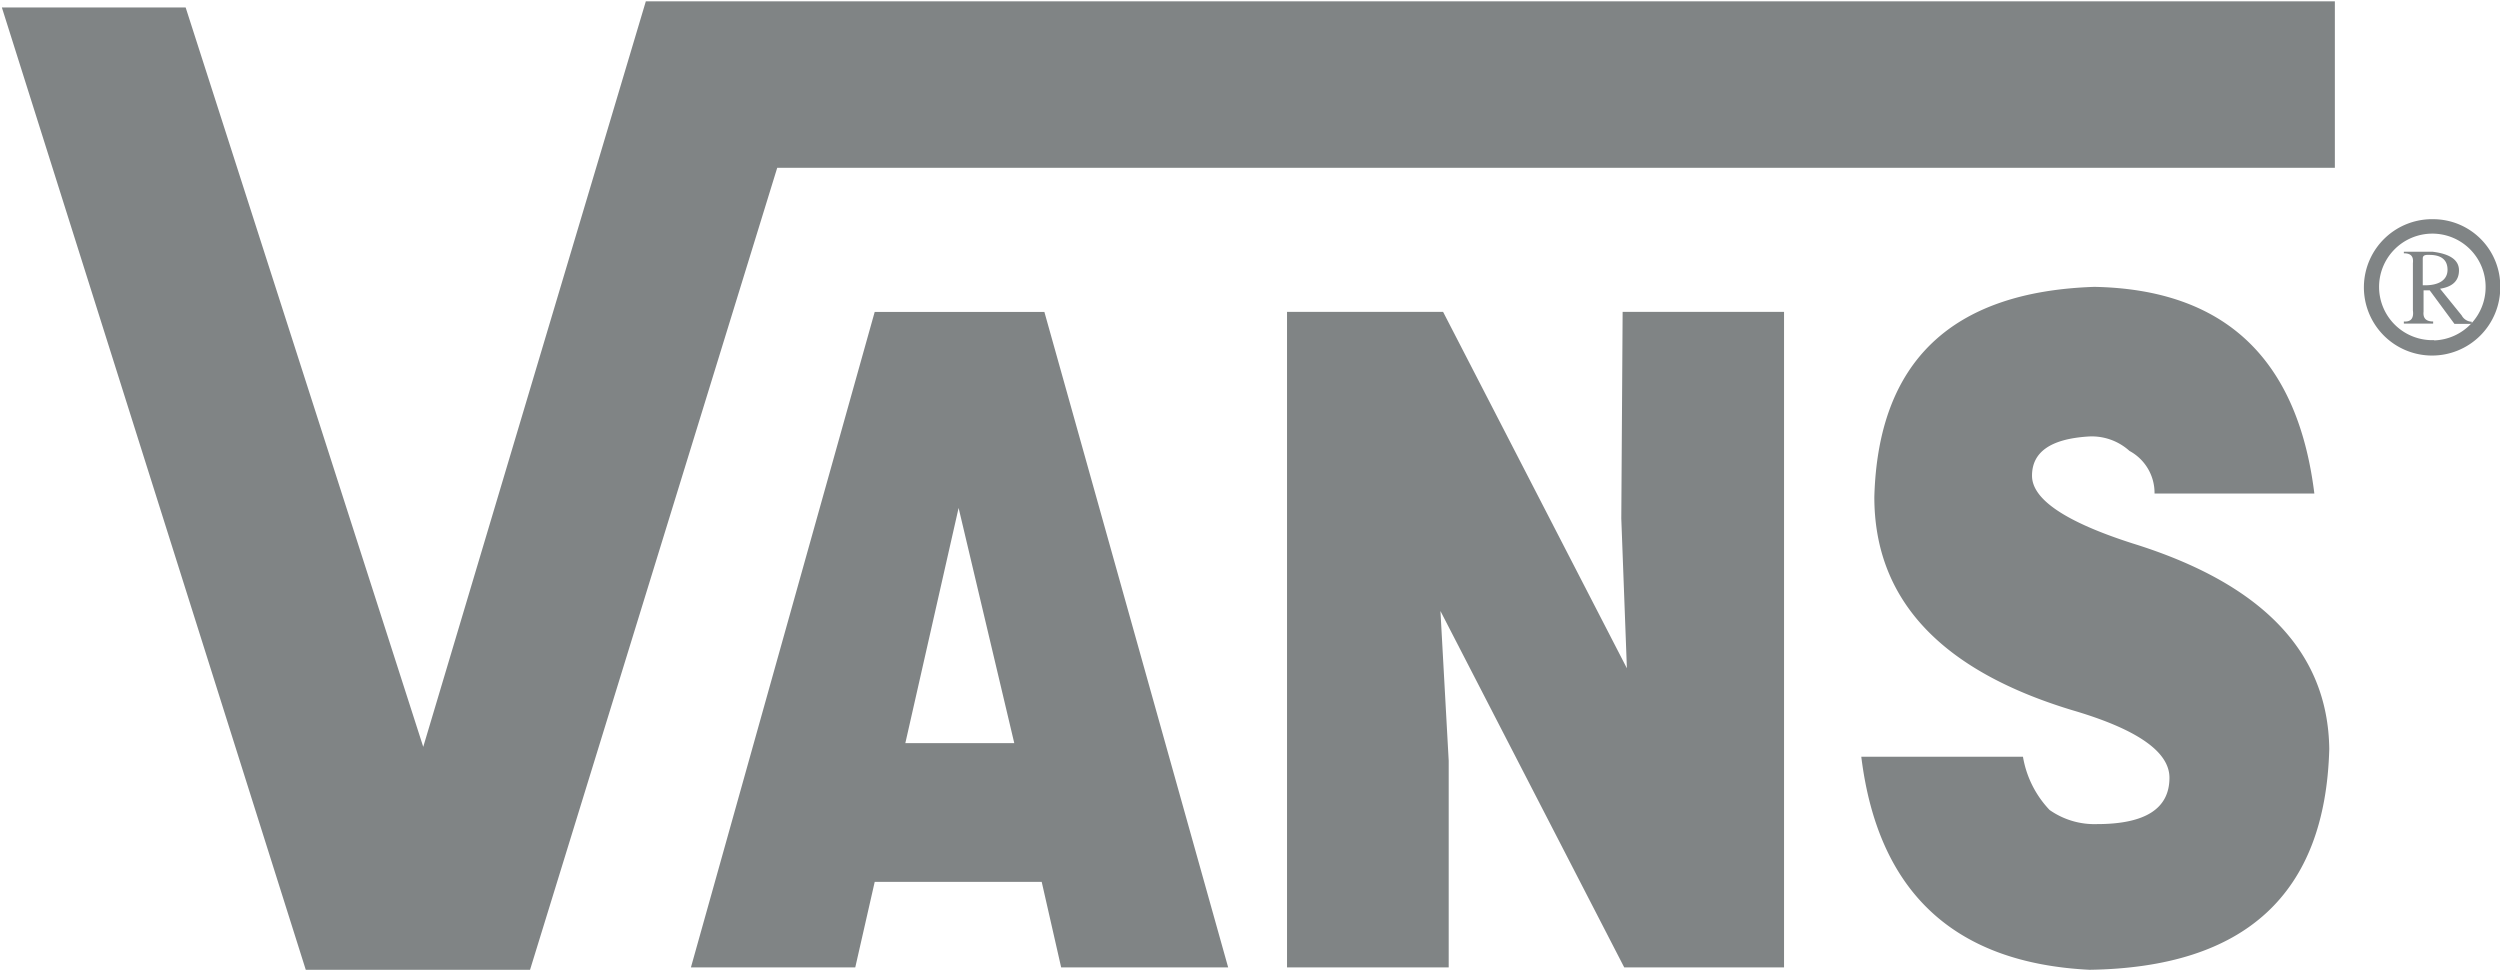
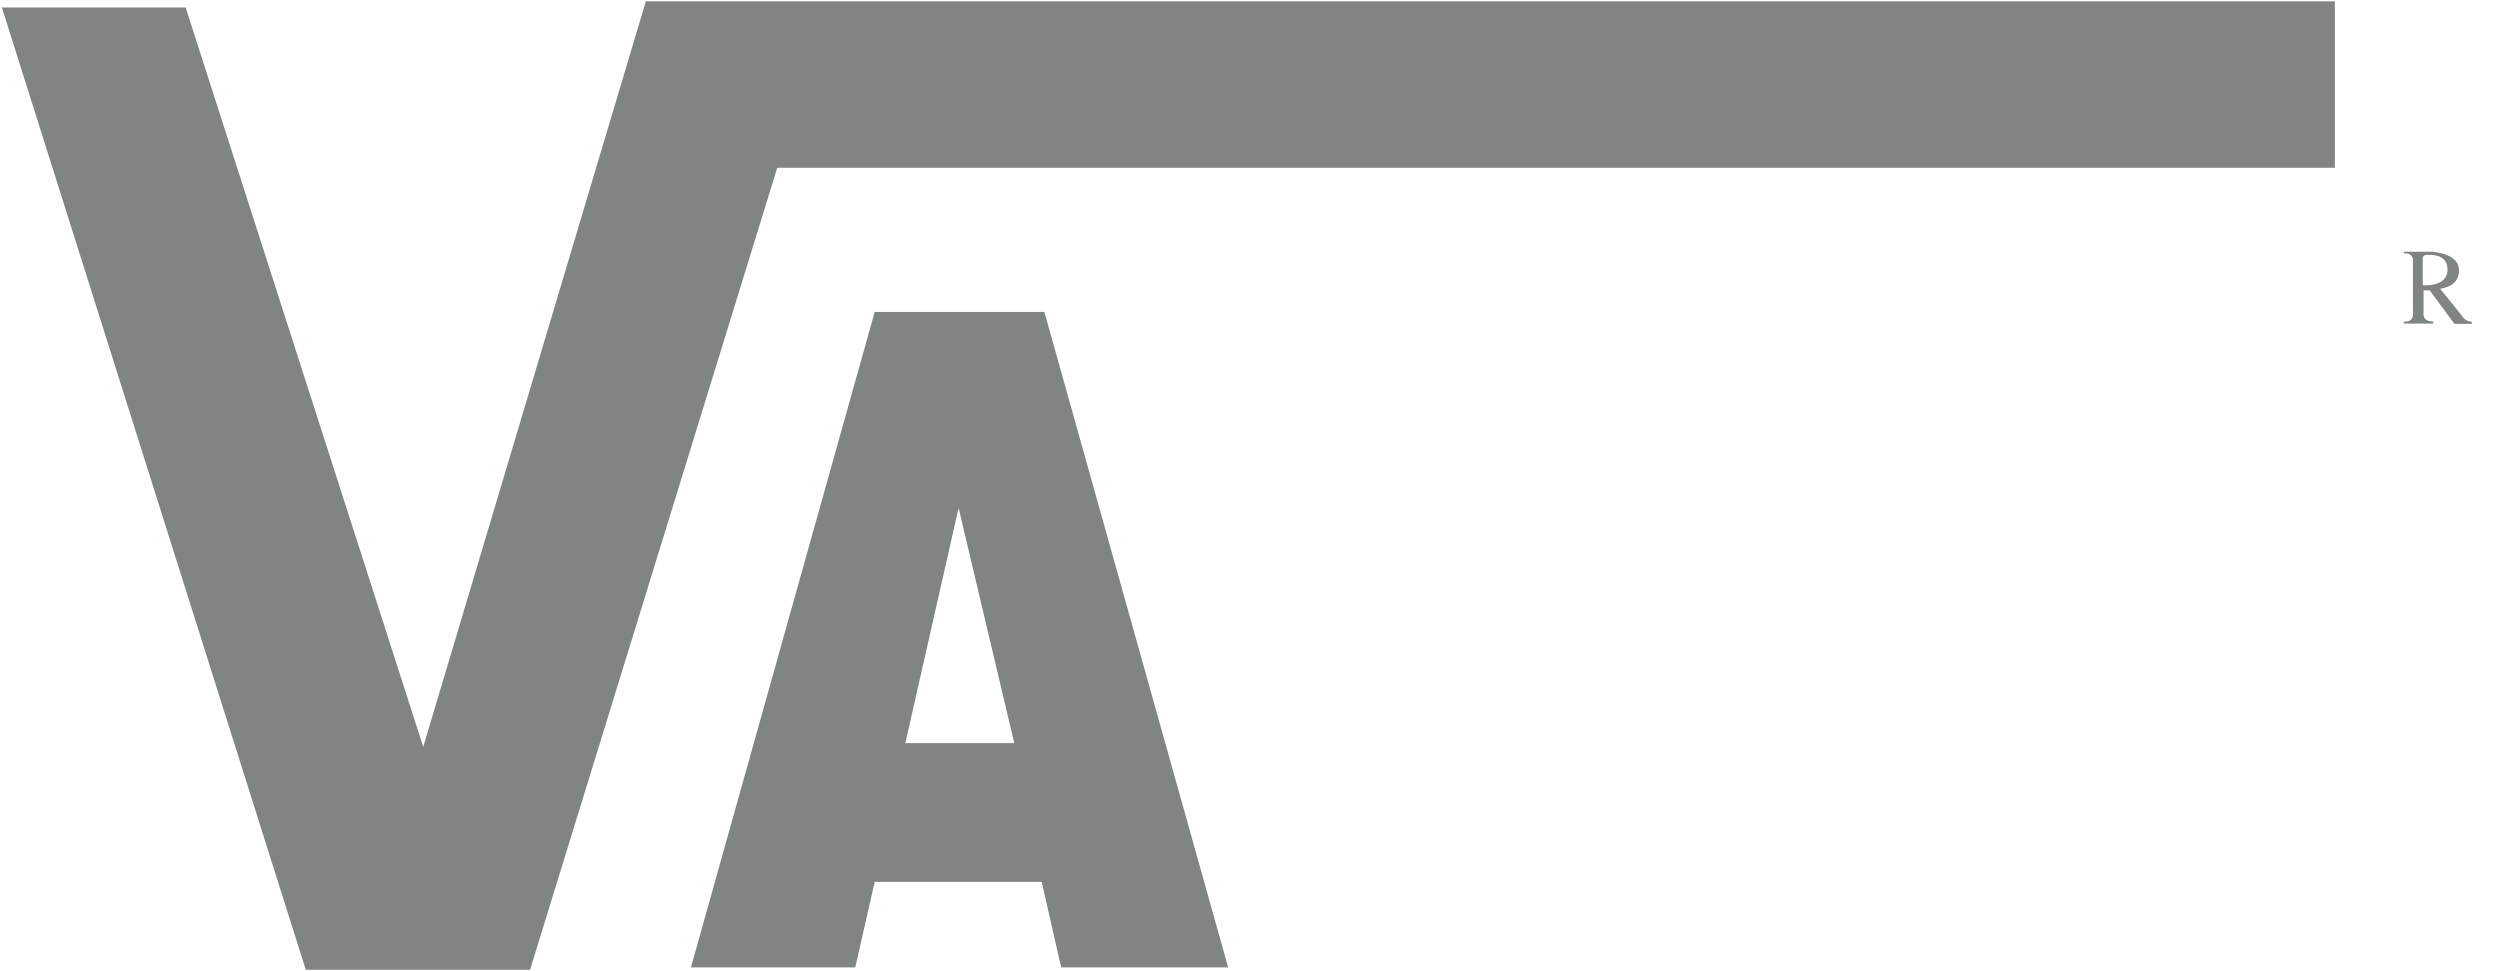
<svg xmlns="http://www.w3.org/2000/svg" id="Layer_1" data-name="Layer 1" viewBox="0 0 93.86 36.45">
  <title>client-1</title>
  <path d="M212,1417.26h0l-8.36,28-8.92-27.76-6.9,0,11.41,36.13h8.42l9.28-30.11h58.48v-6.25H212Z" transform="translate(-187.75 -1417.22)" style="fill:#808485" />
  <path d="M220.59,1428.93l-6.9,24.61h6.17l.73-3.21h6.27l.73,3.21h6.27l-6.9-24.61Zm1.15,16.19,2-8.83,2.09,8.83Z" transform="translate(-187.75 -1417.22)" style="fill:#808485" />
-   <path d="M248.62,1436.69l.21,5.62-6.9-13.38h-5.86v24.61h6.07v-7.76l-.31-5.62,6.9,13.38h6v-24.61h-6.06Z" transform="translate(-187.75 -1417.22)" style="fill:#808485" />
-   <path d="M267.81,1437.62q-3.77-1.21-3.77-2.54t2.09-1.47a2.11,2.11,0,0,1,1.57.54,1.79,1.79,0,0,1,.94,1.6h6q-.94-7.62-8.26-7.76-8.05.27-8.26,7.89,0,5.75,7.42,8,3.66,1.07,3.66,2.54,0,1.74-2.72,1.74a2.93,2.93,0,0,1-1.78-.53,3.82,3.82,0,0,1-1-2h-6.07q.94,7.62,8.57,8,8.78-.13,9-8.29Q275.13,1439.89,267.81,1437.62Z" transform="translate(-187.75 -1417.22)" style="fill:#808485" />
-   <path d="M279.14,1425.45a2.56,2.56,0,1,0,2.48,2.55A2.52,2.52,0,0,0,279.14,1425.45Zm0,4.54a2,2,0,1,1,1.93-2A2,2,0,0,1,279.14,1430Z" transform="translate(-187.75 -1417.22)" style="fill:#808485" />
  <path d="M280.17,1429.06l-.81-1q.71-.11.71-.69t-1-.7H278v.06c.26,0,.37.11.34.37v1.77q.06.45-.34.42v.08h1.1v-.08q-.4,0-.36-.37v-.8l.23,0,.93,1.26h.65v-.08A.45.45,0,0,1,280.17,1429.06Zm-1.46-1.13v-1c0-.11.06-.15.25-.14.45,0,.68.19.68.56S279.33,1427.95,278.72,1427.93Z" transform="translate(-187.75 -1417.22)" style="fill:#808485" />
</svg>